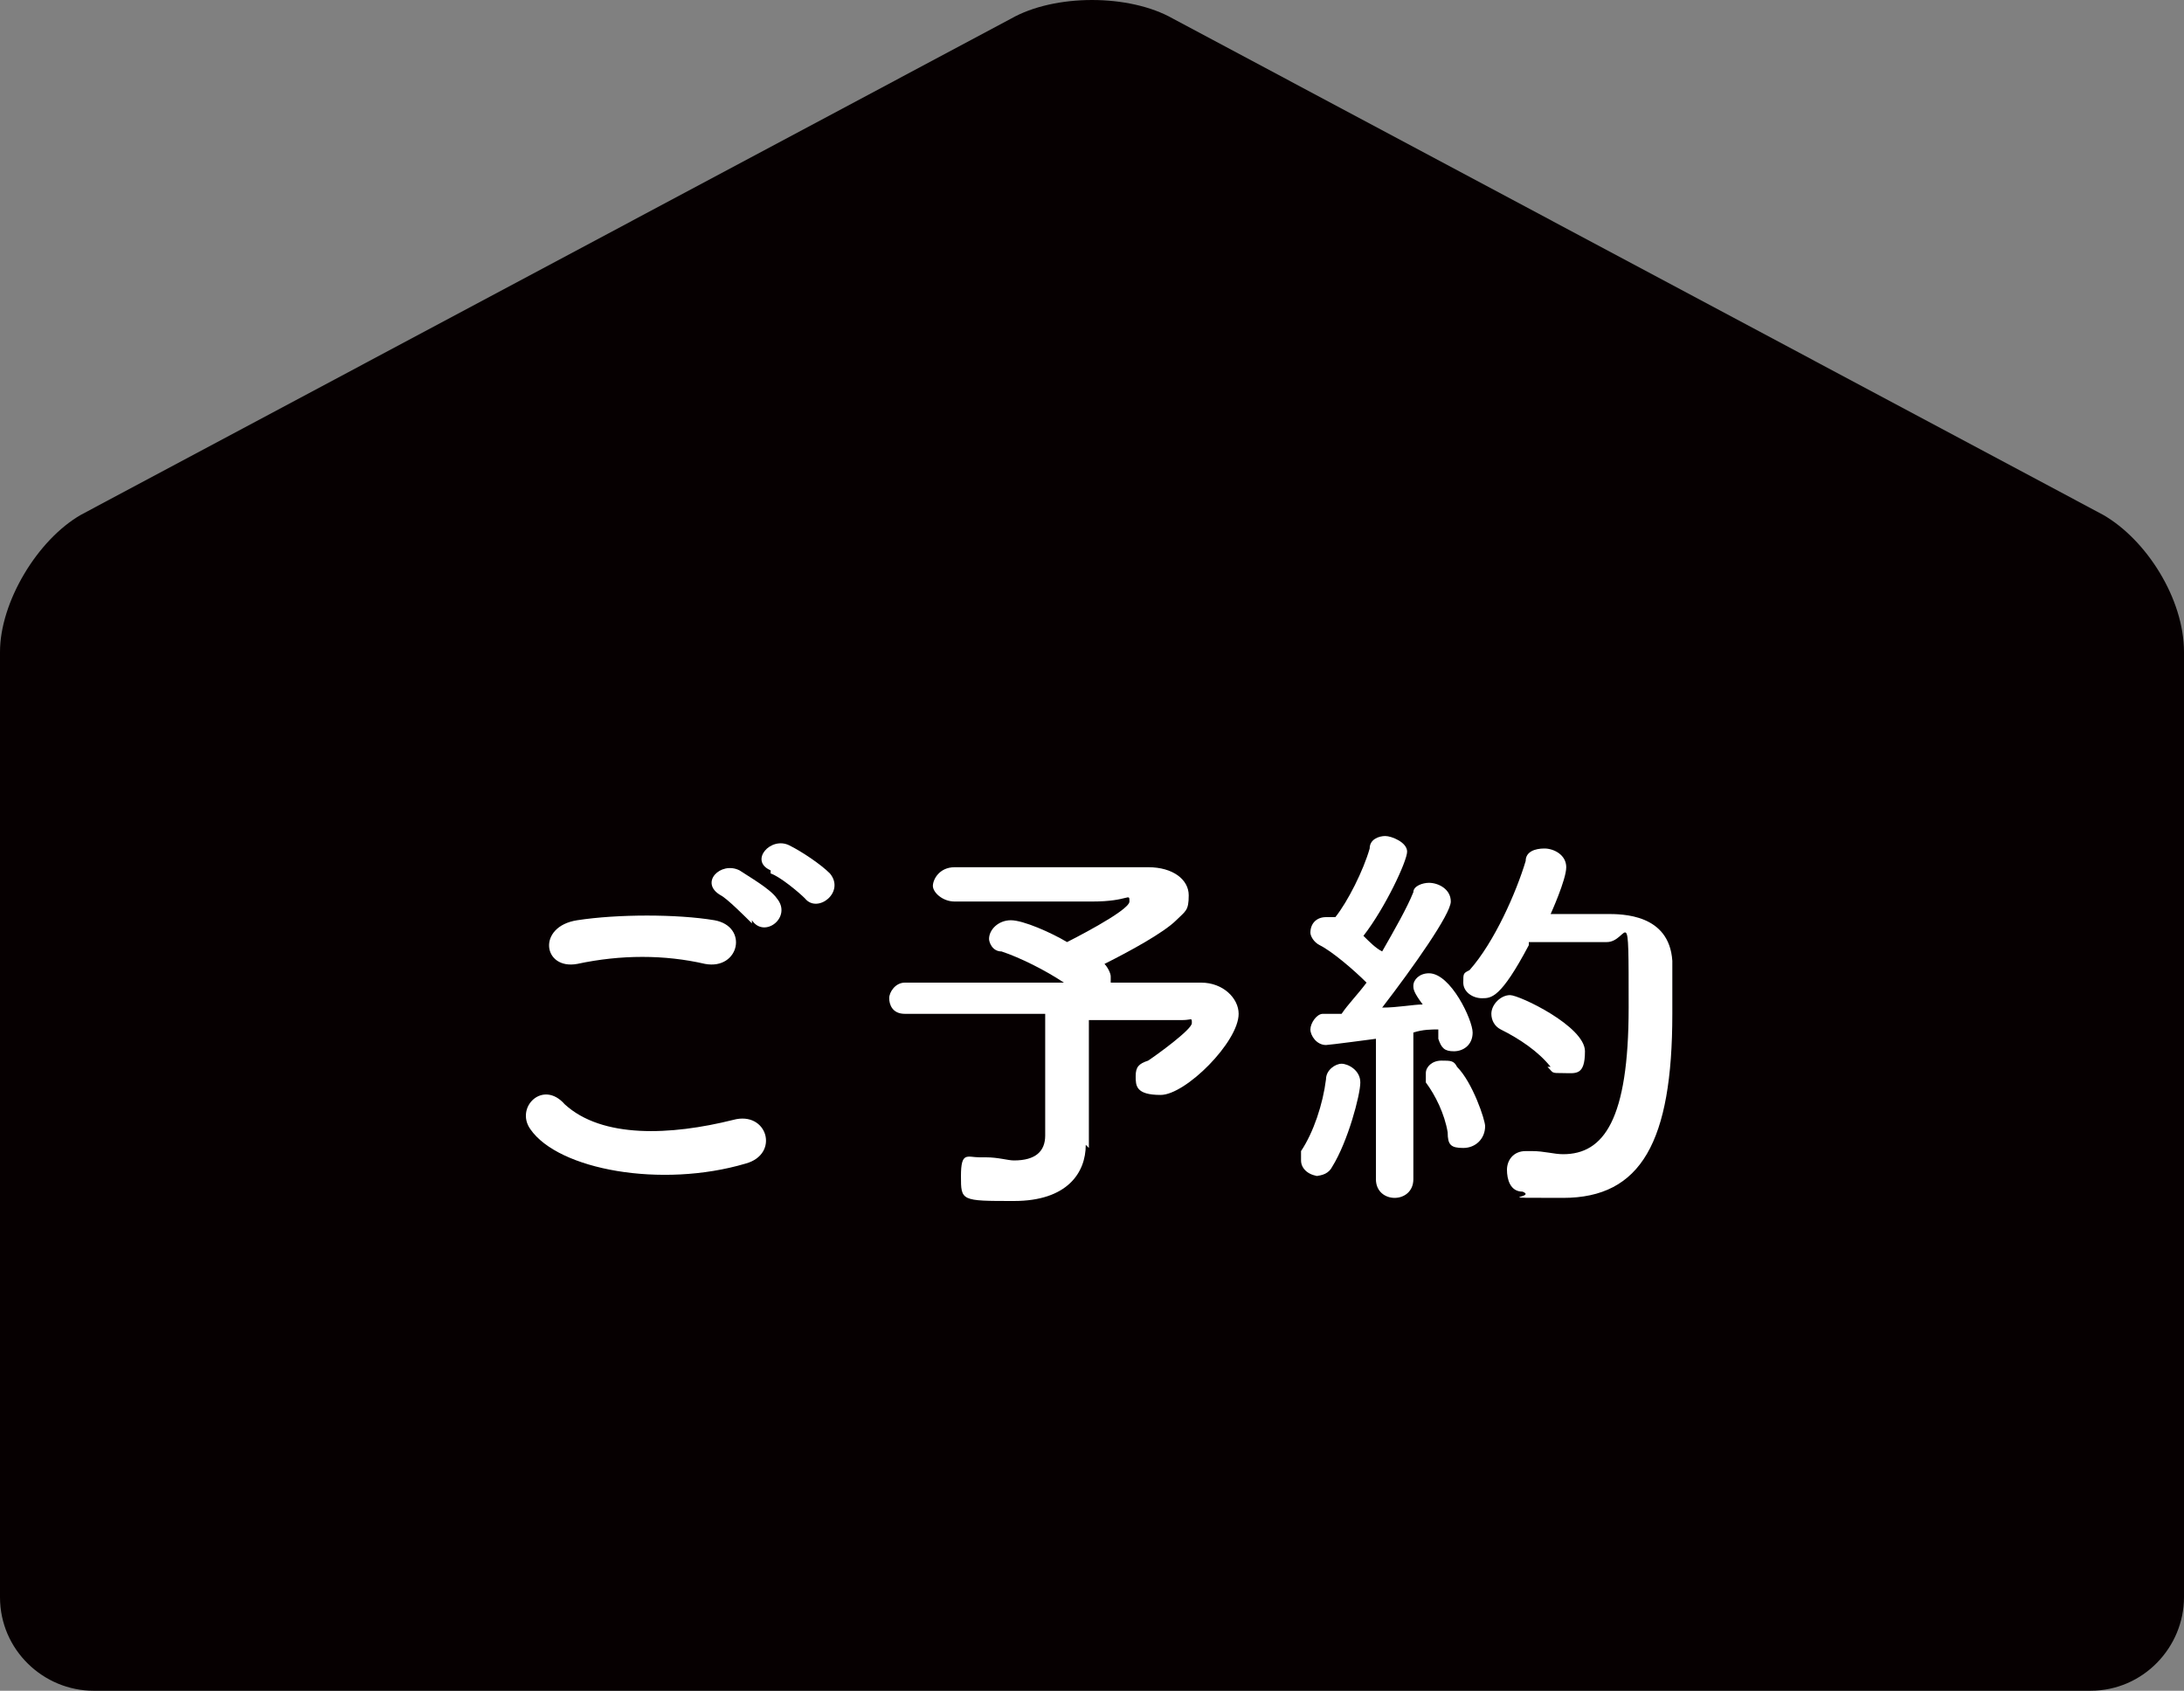
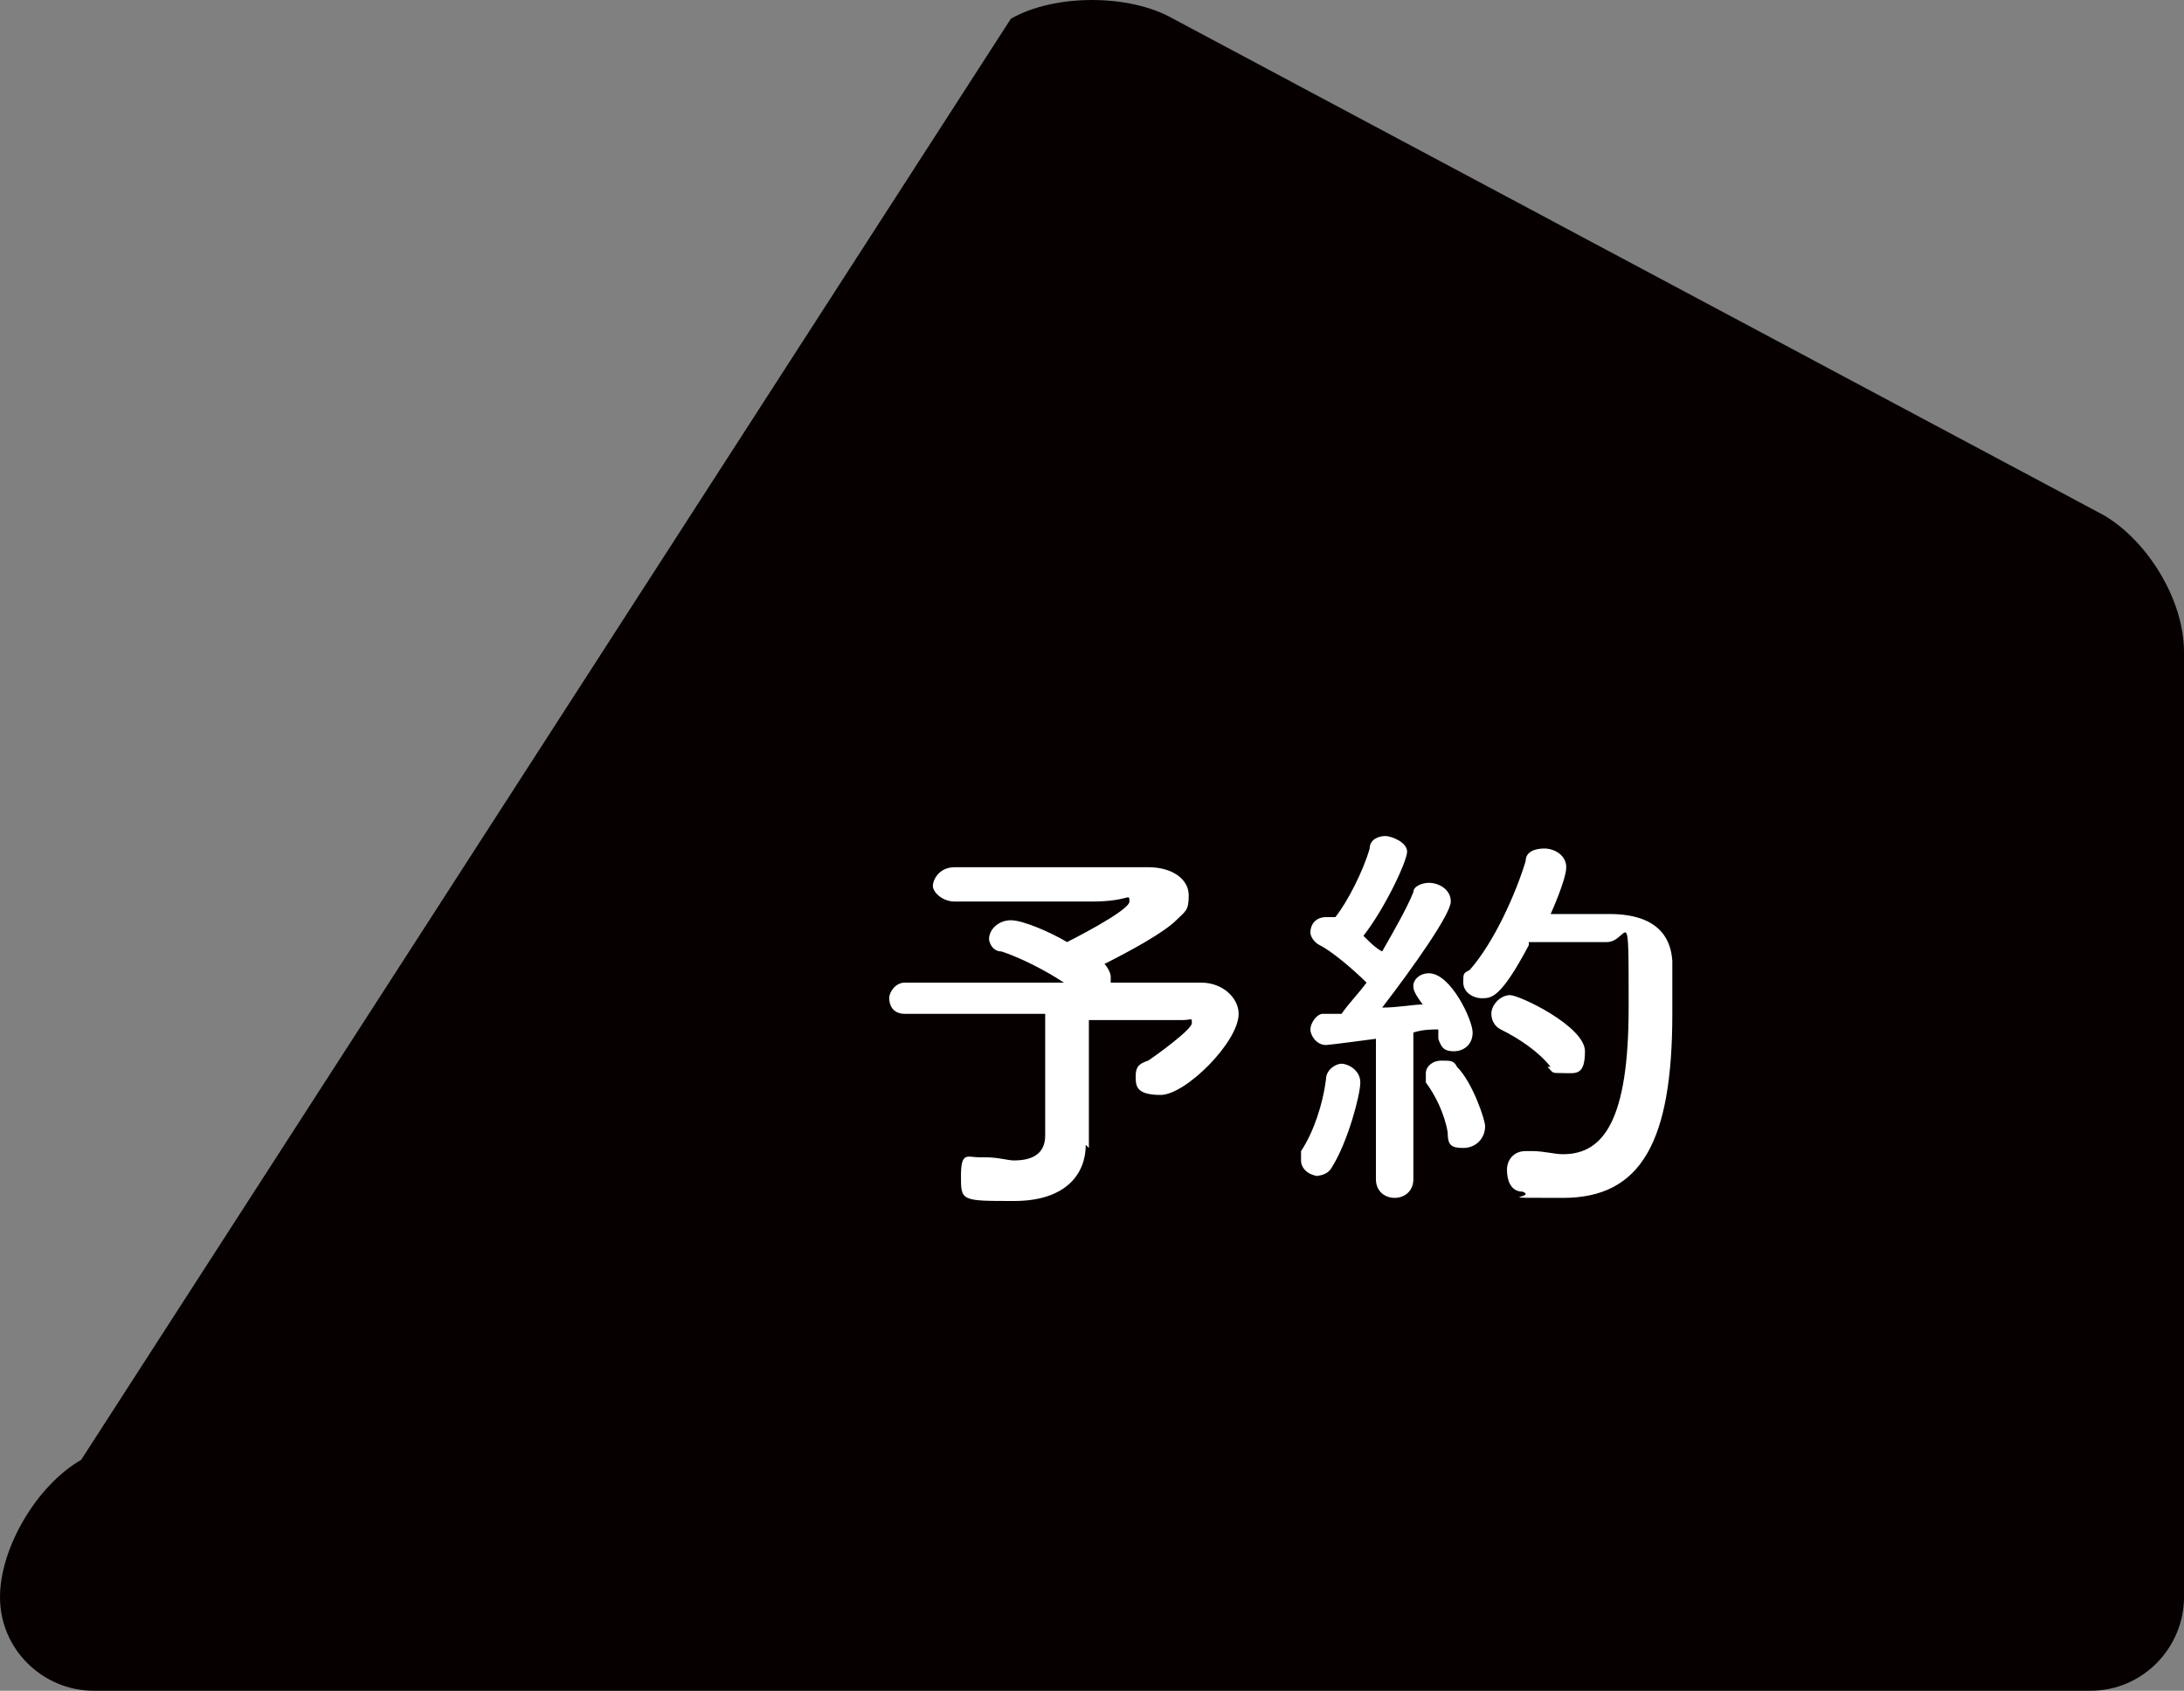
<svg xmlns="http://www.w3.org/2000/svg" id="_レイヤー_1" data-name="レイヤー 1" version="1.1" viewBox="0 0 70 54.2">
  <rect x="0" y="0" width="70" height="54.2" fill="#808080" stroke="none" />
-   <path d="M70,51.2c0,1.6-1.3,3-3,3H3c-1.6,0-3-1.3-3-3v-30.3c0-1.6,1.2-3.6,2.6-4.4L32.4.6c1.4-.8,3.8-.8,5.2,0l29.8,15.9c1.4.8,2.6,2.7,2.6,4.4v30.3Z" fill="#060001" stroke-width="0" />
+   <path d="M70,51.2c0,1.6-1.3,3-3,3H3c-1.6,0-3-1.3-3-3c0-1.6,1.2-3.6,2.6-4.4L32.4.6c1.4-.8,3.8-.8,5.2,0l29.8,15.9c1.4.8,2.6,2.7,2.6,4.4v30.3Z" fill="#060001" stroke-width="0" />
  <g>
-     <path d="M17,36.2c-.5-.7.4-1.6,1.1-.8,1.2,1.1,3.4,1,5.4.5,1.1-.3,1.5,1.1.4,1.4-2.7.8-6,.2-6.9-1.1ZM18.5,30.9c-1.1.2-1.3-1.2,0-1.4,1.3-.2,3.2-.2,4.4,0,1.1.2.8,1.6-.3,1.4-1.3-.3-2.7-.3-4.1,0ZM24.1,29.6c-.2-.2-.8-.8-1-.9-.7-.4,0-1.1.6-.8.3.2,1,.6,1.2.9.5.6-.4,1.3-.8.7ZM24.7,27.9c-.7-.3,0-1.1.6-.8.4.2,1,.6,1.3.9.5.6-.4,1.3-.8.8-.2-.2-.8-.7-1.1-.8Z" fill="#fff" stroke-width="0" />
    <path d="M34.8,36.7h0c0,.9-.6,1.8-2.3,1.8s-1.7,0-1.7-.8.2-.6.6-.6.1,0,.2,0c.4,0,.7.1.9.1.7,0,1-.3,1-.8v-3.9c-1.8,0-3.6,0-4.5,0h0c-.4,0-.5-.3-.5-.5s.2-.5.5-.5c1,0,3.1,0,5.1,0-.6-.4-1.4-.8-2-1-.3,0-.4-.3-.4-.4,0-.3.3-.6.7-.6s1.3.4,1.8.7c0,0,2-1,2-1.3s0,0-1.2,0-3.3,0-4.4,0h0c-.4,0-.7-.3-.7-.5s.2-.6.7-.6c.6,0,1.6,0,2.6,0s2.9,0,3.6,0c.8,0,1.3.4,1.3.9s-.1.5-.4.8c-.4.4-1.5,1-2.3,1.4,0,0,0,0,0,0,.1.1.2.3.2.4s0,.1,0,.2c1.4,0,2.5,0,2.9,0,.7,0,1.2.5,1.2,1,0,.9-1.7,2.6-2.5,2.6s-.8-.3-.8-.6.1-.4.4-.5c.3-.2,1.4-1,1.4-1.2s0-.1-.3-.1h-3v4.1Z" fill="#fff" stroke-width="0" />
    <path d="M42.3,37.7c-.3,0-.6-.2-.6-.5s0-.2,0-.3c.4-.6.7-1.5.8-2.3,0-.3.3-.5.5-.5s.6.2.6.6-.4,1.9-.9,2.7c-.1.2-.3.3-.6.3ZM44.1,37.9v-4.6s-1.5.2-1.6.2c-.3,0-.5-.3-.5-.5s.2-.5.4-.5c.2,0,.4,0,.6,0,.2-.3.5-.6.8-1-.4-.4-1.1-1-1.5-1.2-.2-.1-.3-.3-.3-.4,0-.3.2-.5.5-.5s.2,0,.3,0h0c.4-.5.9-1.5,1.1-2.2,0-.3.3-.4.5-.4s.7.2.7.5-.7,1.8-1.4,2.7c.2.2.4.4.6.5.4-.7.8-1.4,1-1.9,0-.2.3-.3.5-.3.3,0,.7.2.7.6s-1.2,2.1-2.2,3.4c.5,0,1-.1,1.3-.1-.3-.4-.3-.5-.3-.6,0-.2.2-.4.5-.4.7,0,1.4,1.5,1.4,1.9s-.3.6-.6.6-.4-.1-.5-.4c0,0,0-.2,0-.3-.2,0-.5,0-.8.1v4.7c0,.4-.3.6-.6.6s-.6-.2-.6-.6h0ZM46.4,36.3c-.1-.6-.4-1.2-.7-1.6,0-.1,0-.2,0-.3,0-.2.2-.4.5-.4s.4,0,.5.2c.5.5.9,1.7.9,1.9,0,.4-.3.7-.7.7s-.5-.1-.5-.5ZM49,30.3c-.9,1.7-1.2,1.7-1.5,1.7s-.6-.2-.6-.5,0-.3.2-.4c.8-.9,1.5-2.5,1.8-3.5,0-.3.3-.4.6-.4s.7.2.7.6-.5,1.5-.5,1.5c.5,0,1.3,0,1.8,0s2,0,2.1,1.5c0,.5,0,1.1,0,1.7,0,4.1-1,5.9-3.5,5.9s-.8,0-1.3-.2c-.4,0-.5-.4-.5-.7s.2-.6.6-.6.1,0,.2,0c.4,0,.7.1,1,.1,1.3,0,2.1-1.1,2.1-4.7s0-2.1-.7-2.1h-2.5ZM49.7,34.2c-.4-.5-1-.9-1.6-1.2-.2-.1-.3-.3-.3-.5,0-.3.3-.6.6-.6s2.4,1,2.4,1.8-.3.7-.7.7-.3,0-.5-.2Z" fill="#fff" stroke-width="0" />
  </g>
</svg>